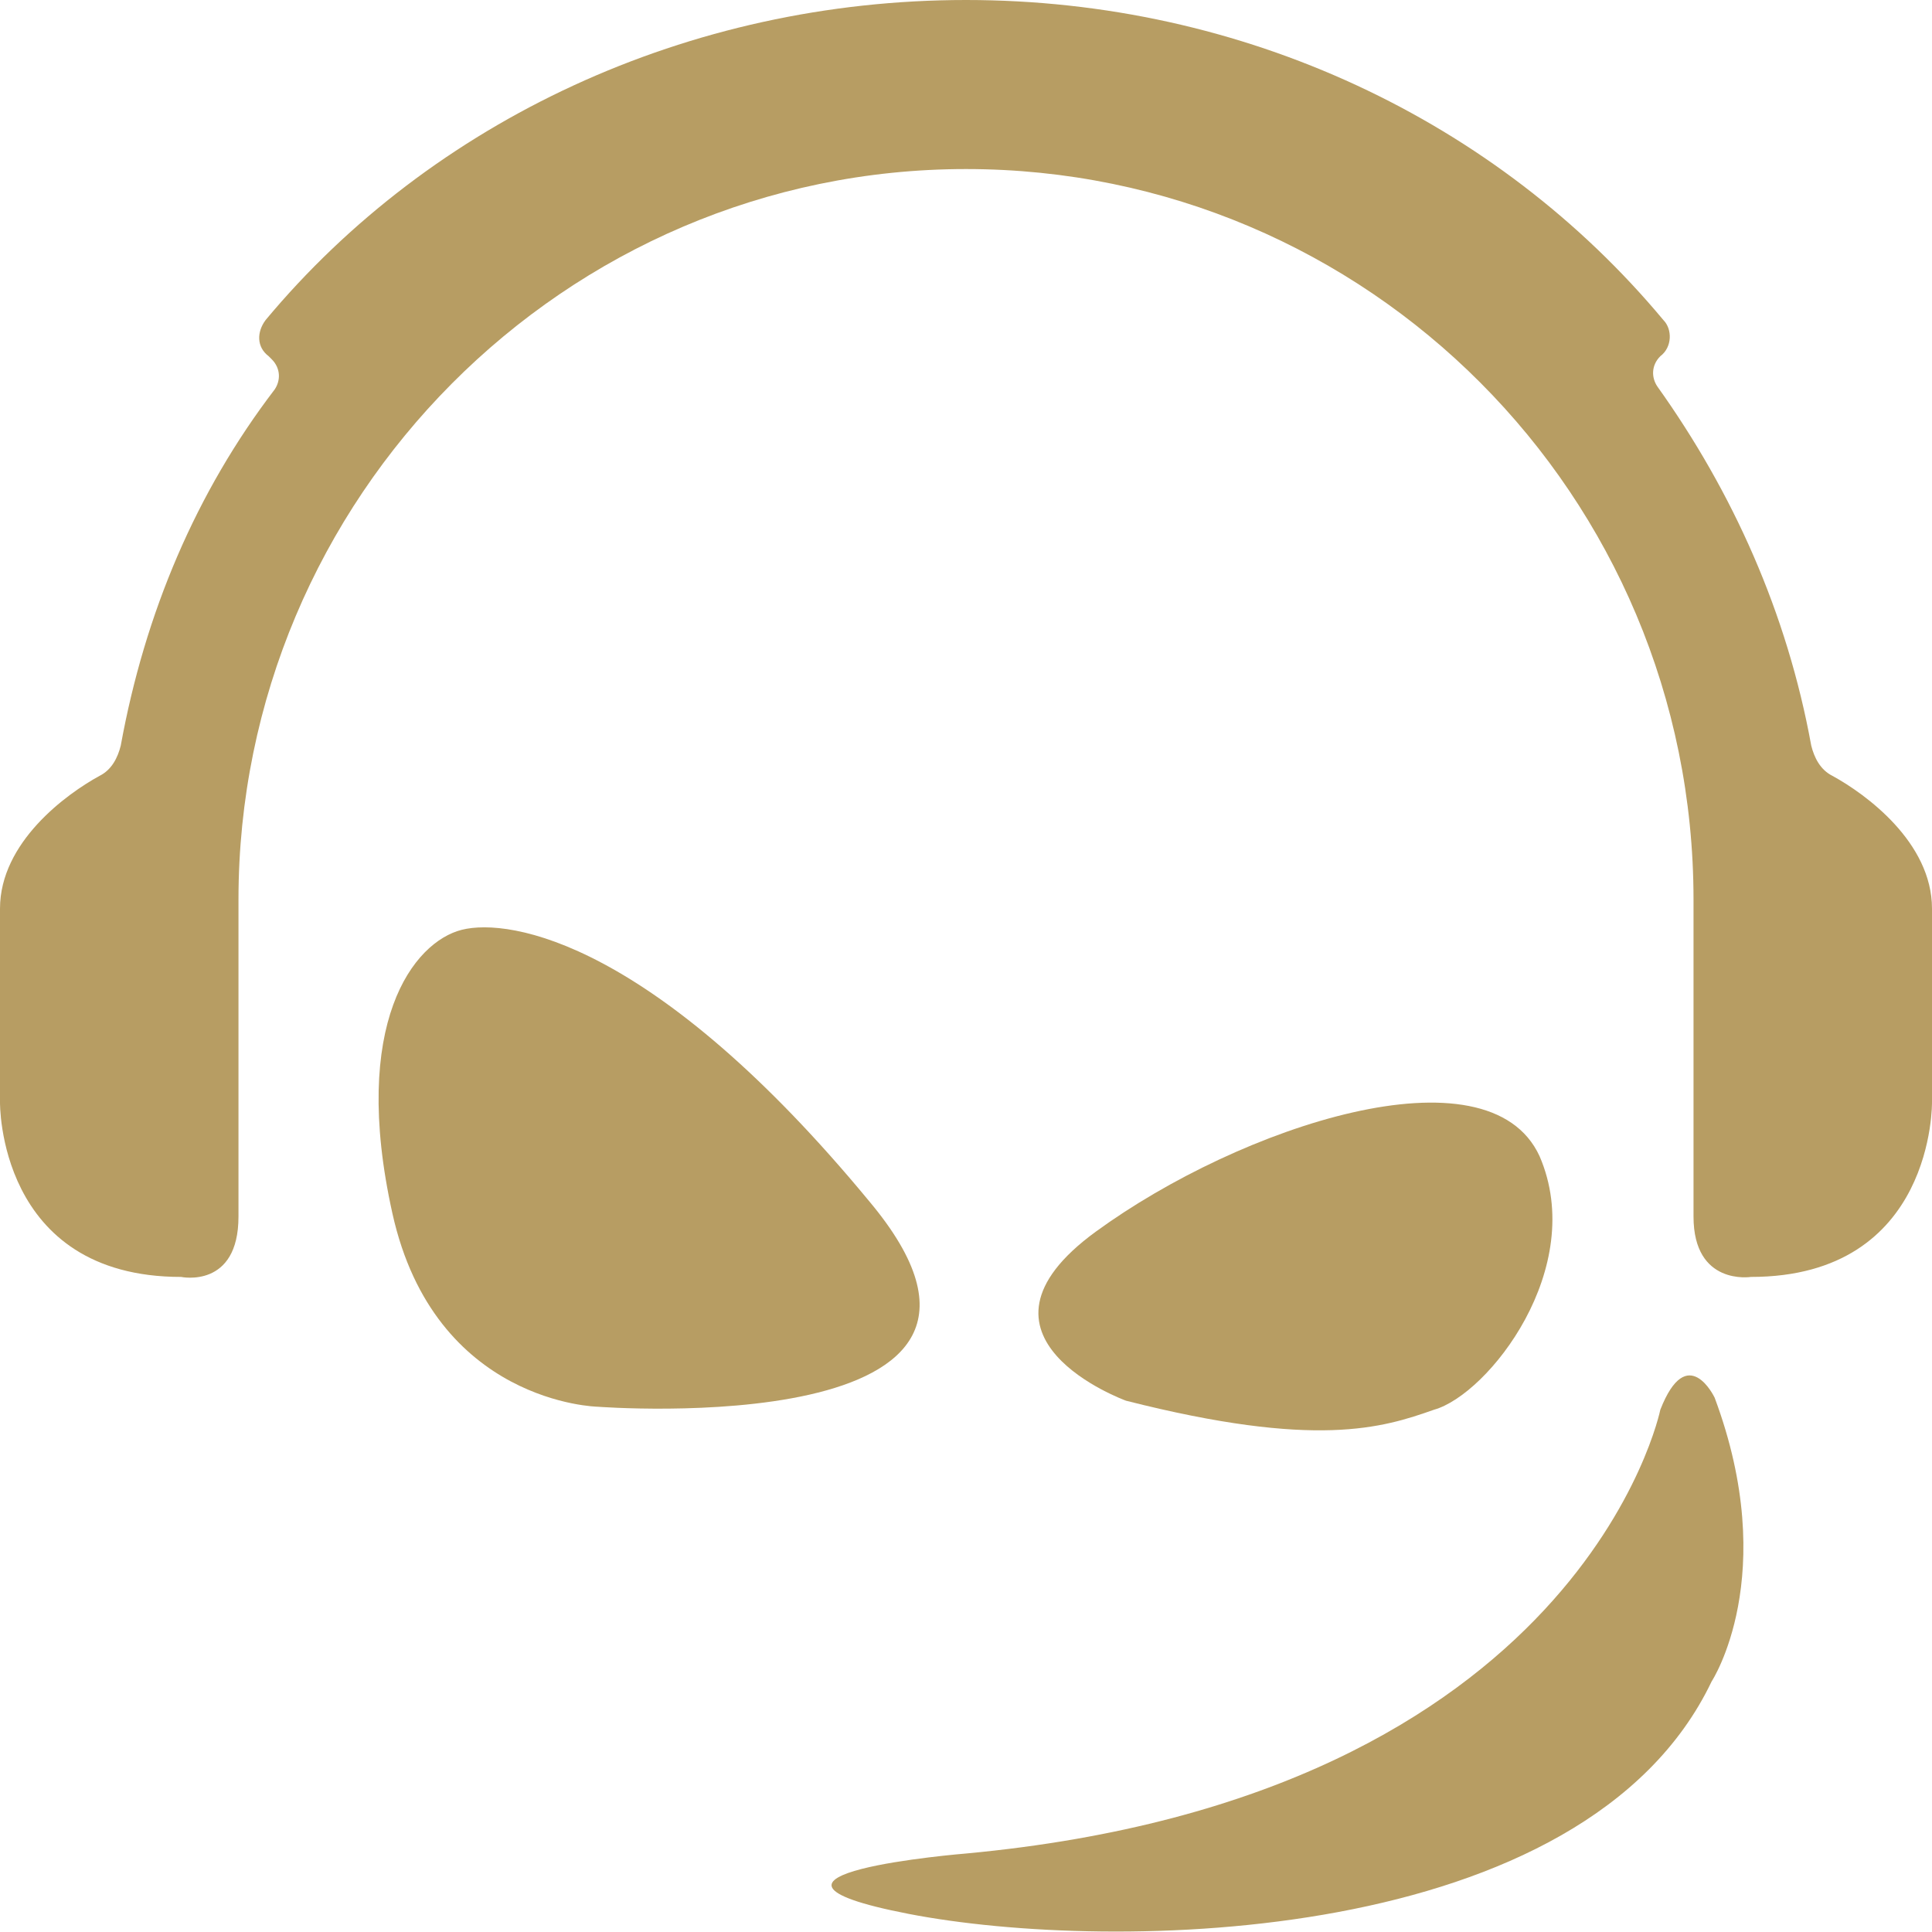
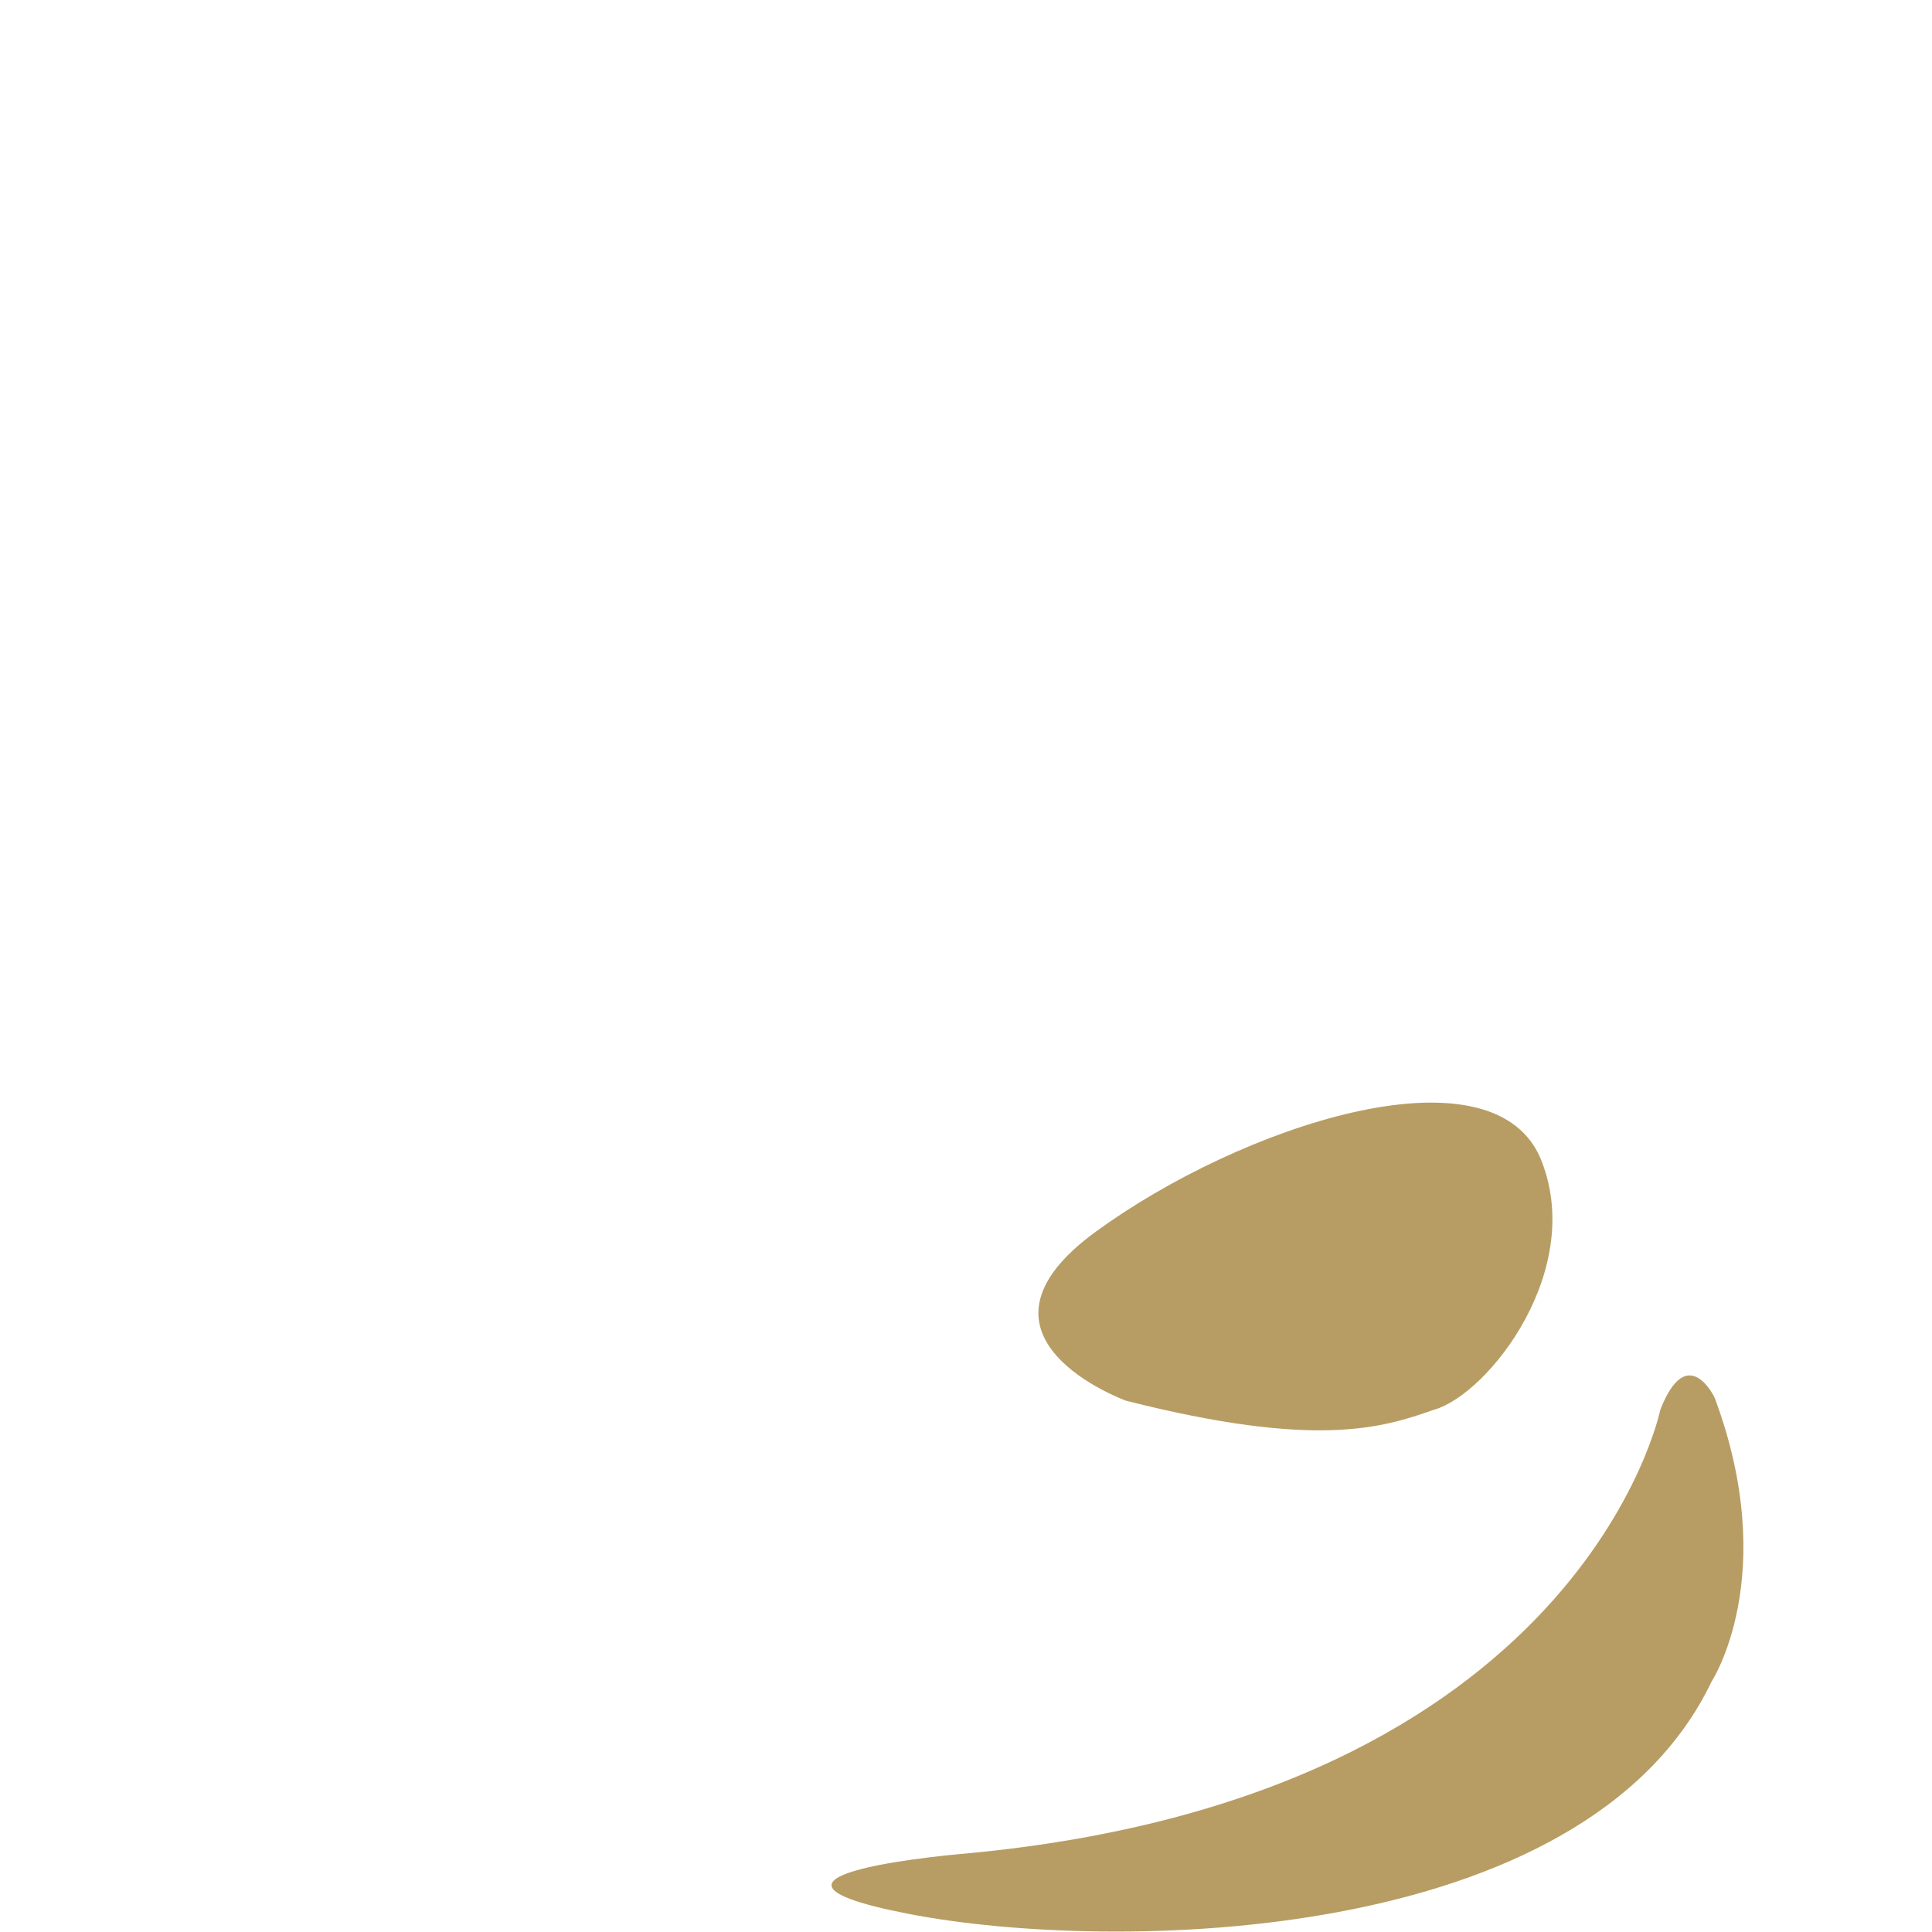
<svg xmlns="http://www.w3.org/2000/svg" version="1.1" id="Layer_2" x="0px" y="0px" viewBox="0 0 64 64" style="enable-background:new 0 0 64 64;" xml:space="preserve">
  <style type="text/css">
	.st0{fill:#B79D63;}
</style>
  <g>
-     <path class="st0" d="M64,36.5v-6.4c0-2.2-2.2-3.8-3.3-4.4c-0.4-0.2-0.6-0.6-0.7-1c-0.8-4.4-2.6-8.4-5.1-11.9   c-0.2-0.3-0.2-0.7,0.1-1l0,0c0.4-0.3,0.4-0.9,0.1-1.2C49.6,4,41.2,0,32,0C22.8,0,14.3,4,8.8,10.6c-0.3,0.4-0.3,0.9,0.1,1.2L9,11.9   c0.3,0.3,0.3,0.7,0.1,1C6.5,16.3,4.8,20.3,4,24.7c-0.1,0.4-0.3,0.8-0.7,1C2.2,26.3,0,27.9,0,30.1v6.4c0,0-0.1,5.8,6,5.8   c0,0,1.9,0.4,1.9-2c0-2.3,0-9.9,0-10.5C7.9,16.5,18.7,5.6,32,5.6c13.3,0,24.1,10.8,24.1,24.2l0,0c0,0,0,8.2,0,10.5s1.9,2,1.9,2   C64.1,42.3,64,36.5,64,36.5z" />
    <path class="st0" d="M55,46.7c0,0-2.6,12.8-23,14.7c0,0-8.6,0.7-1.9,2c6.7,1.3,22.4,1.1,26.6-7.7c0,0,2.3-3.5,0.1-9.4   C56.8,46.3,55.9,44.4,55,46.7z" />
-     <path class="st0" d="M19.8,46.6c0,0-5.4-0.1-6.8-6.4s0.7-9,2.3-9.4s6.4,0.4,13.5,9C35.5,47.8,19.8,46.6,19.8,46.6z" />
    <path class="st0" d="M37.3,46.4c0,0-5.8-2.1-1-5.6s13-6.2,14.7-2.5c1.6,3.7-1.7,7.9-3.5,8.4C45.8,47.3,43.6,48,37.3,46.4z" />
  </g>
</svg>